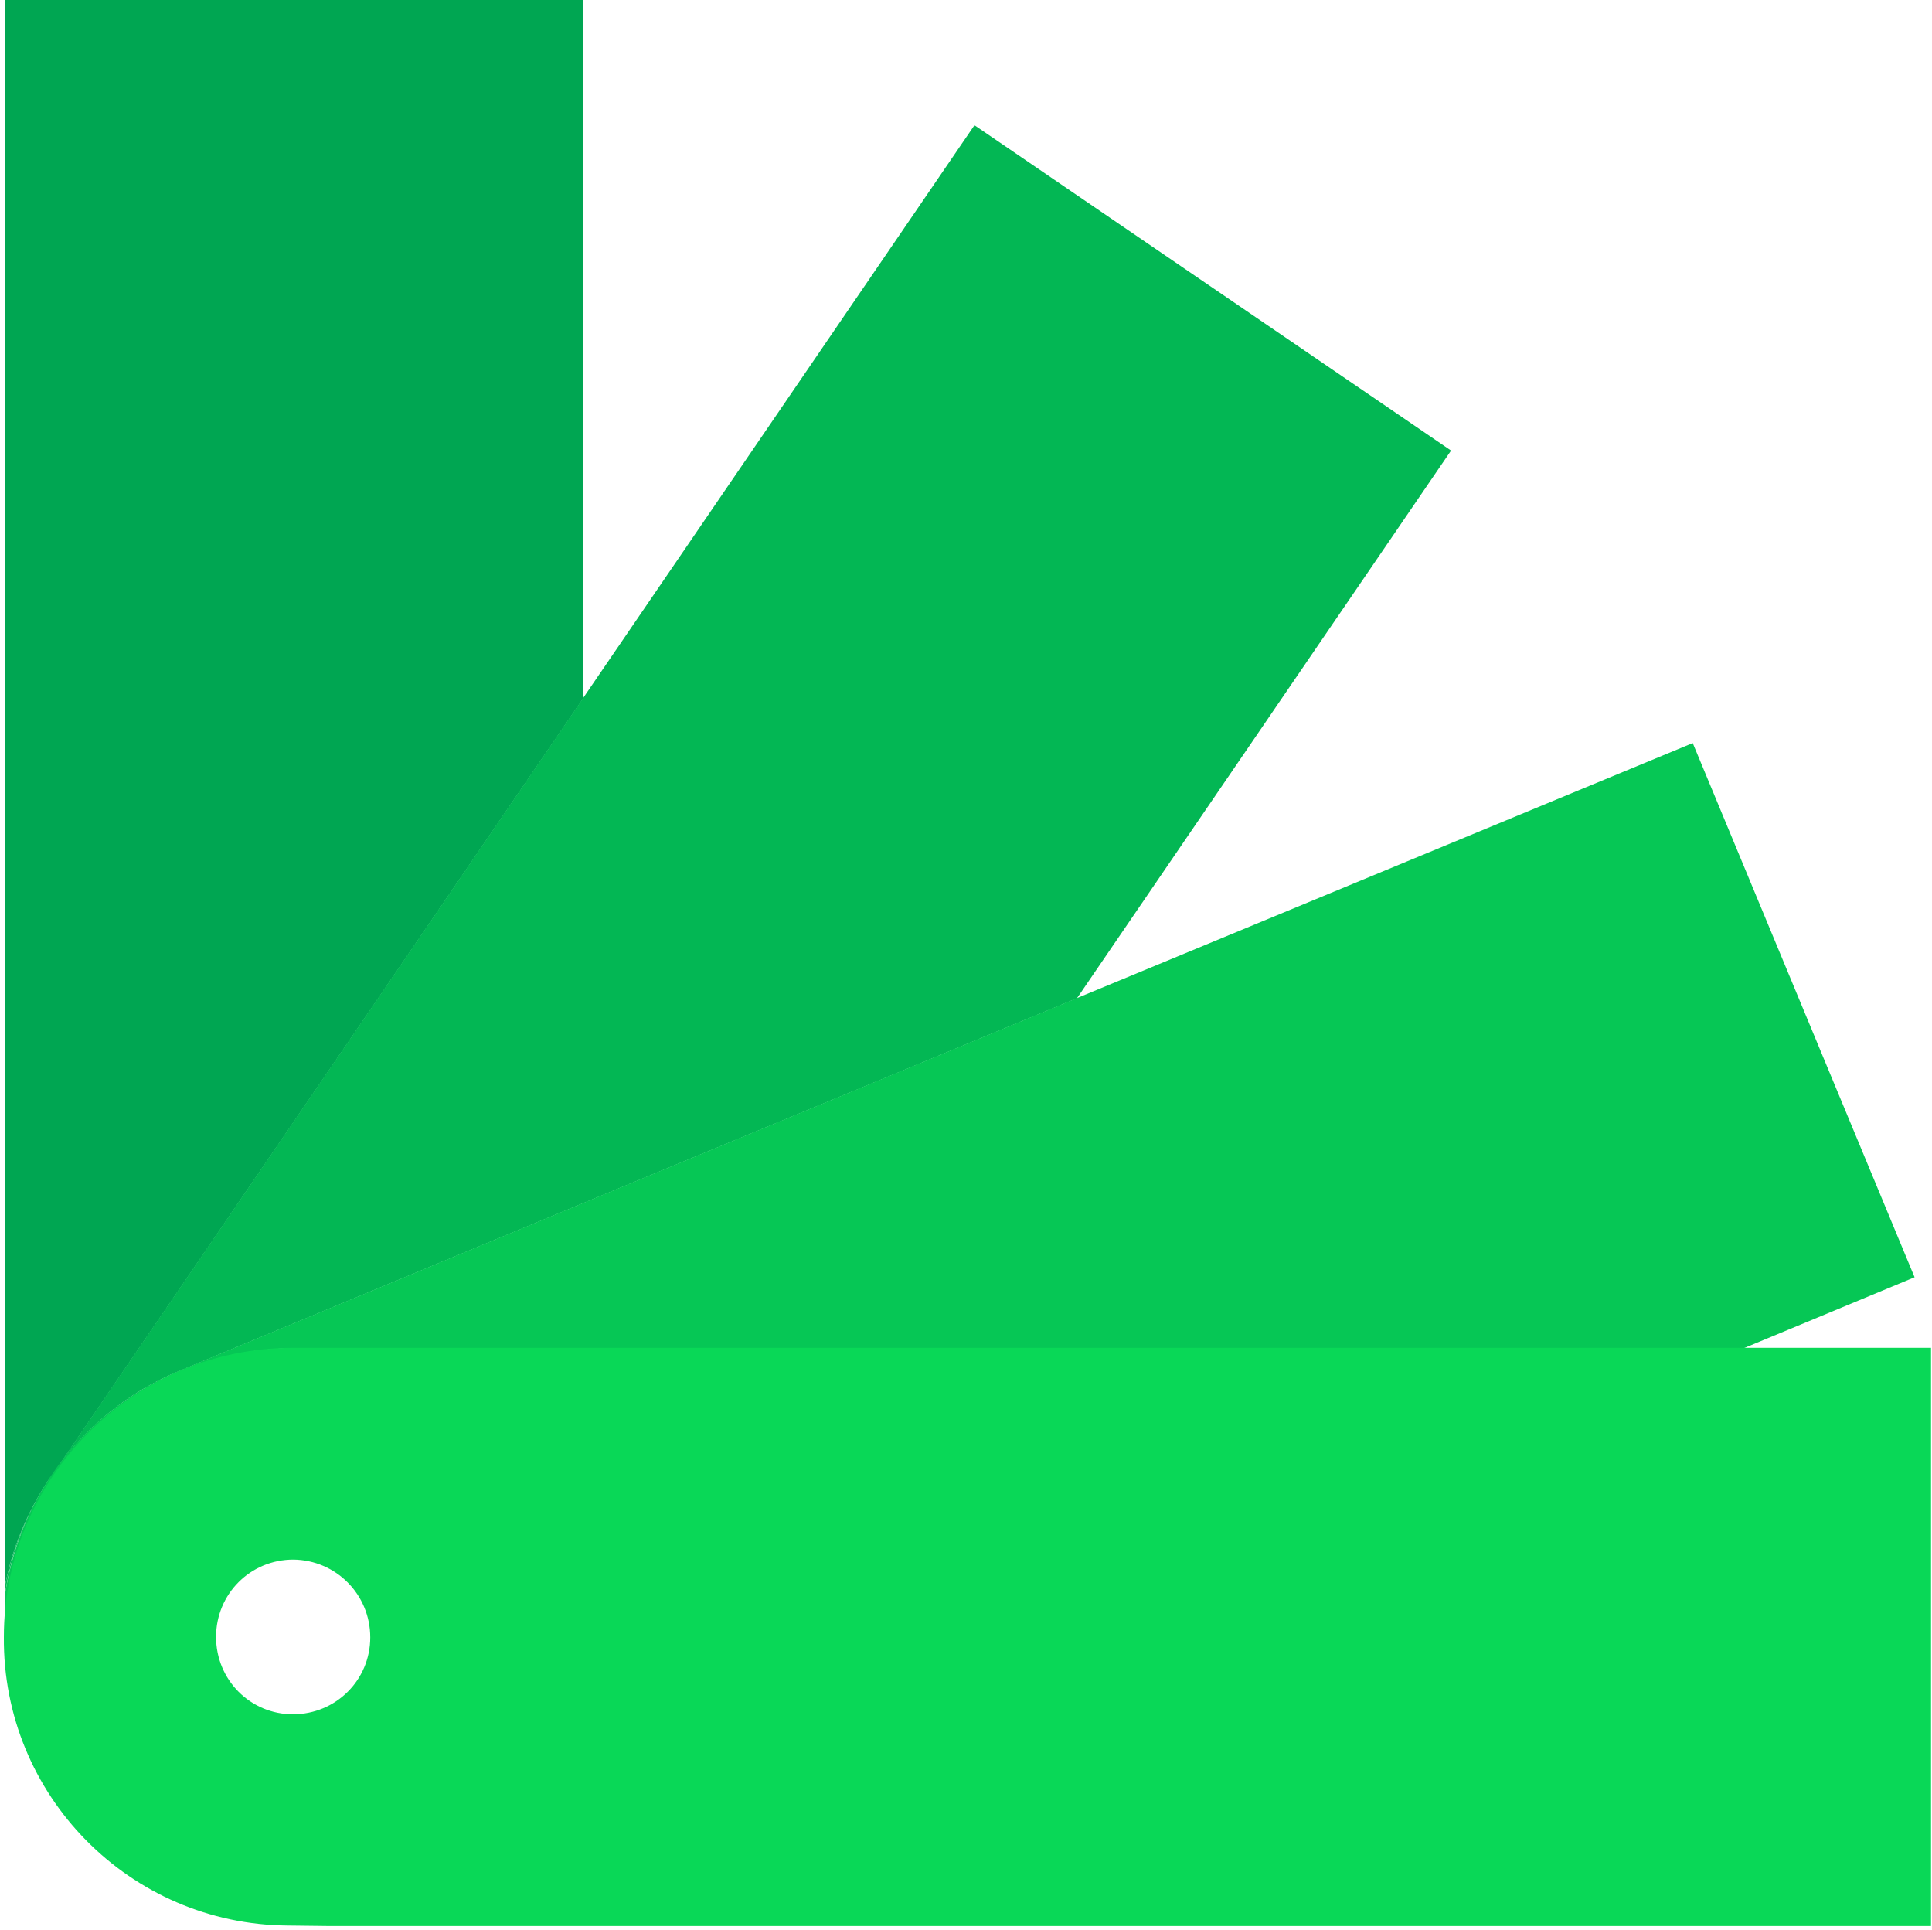
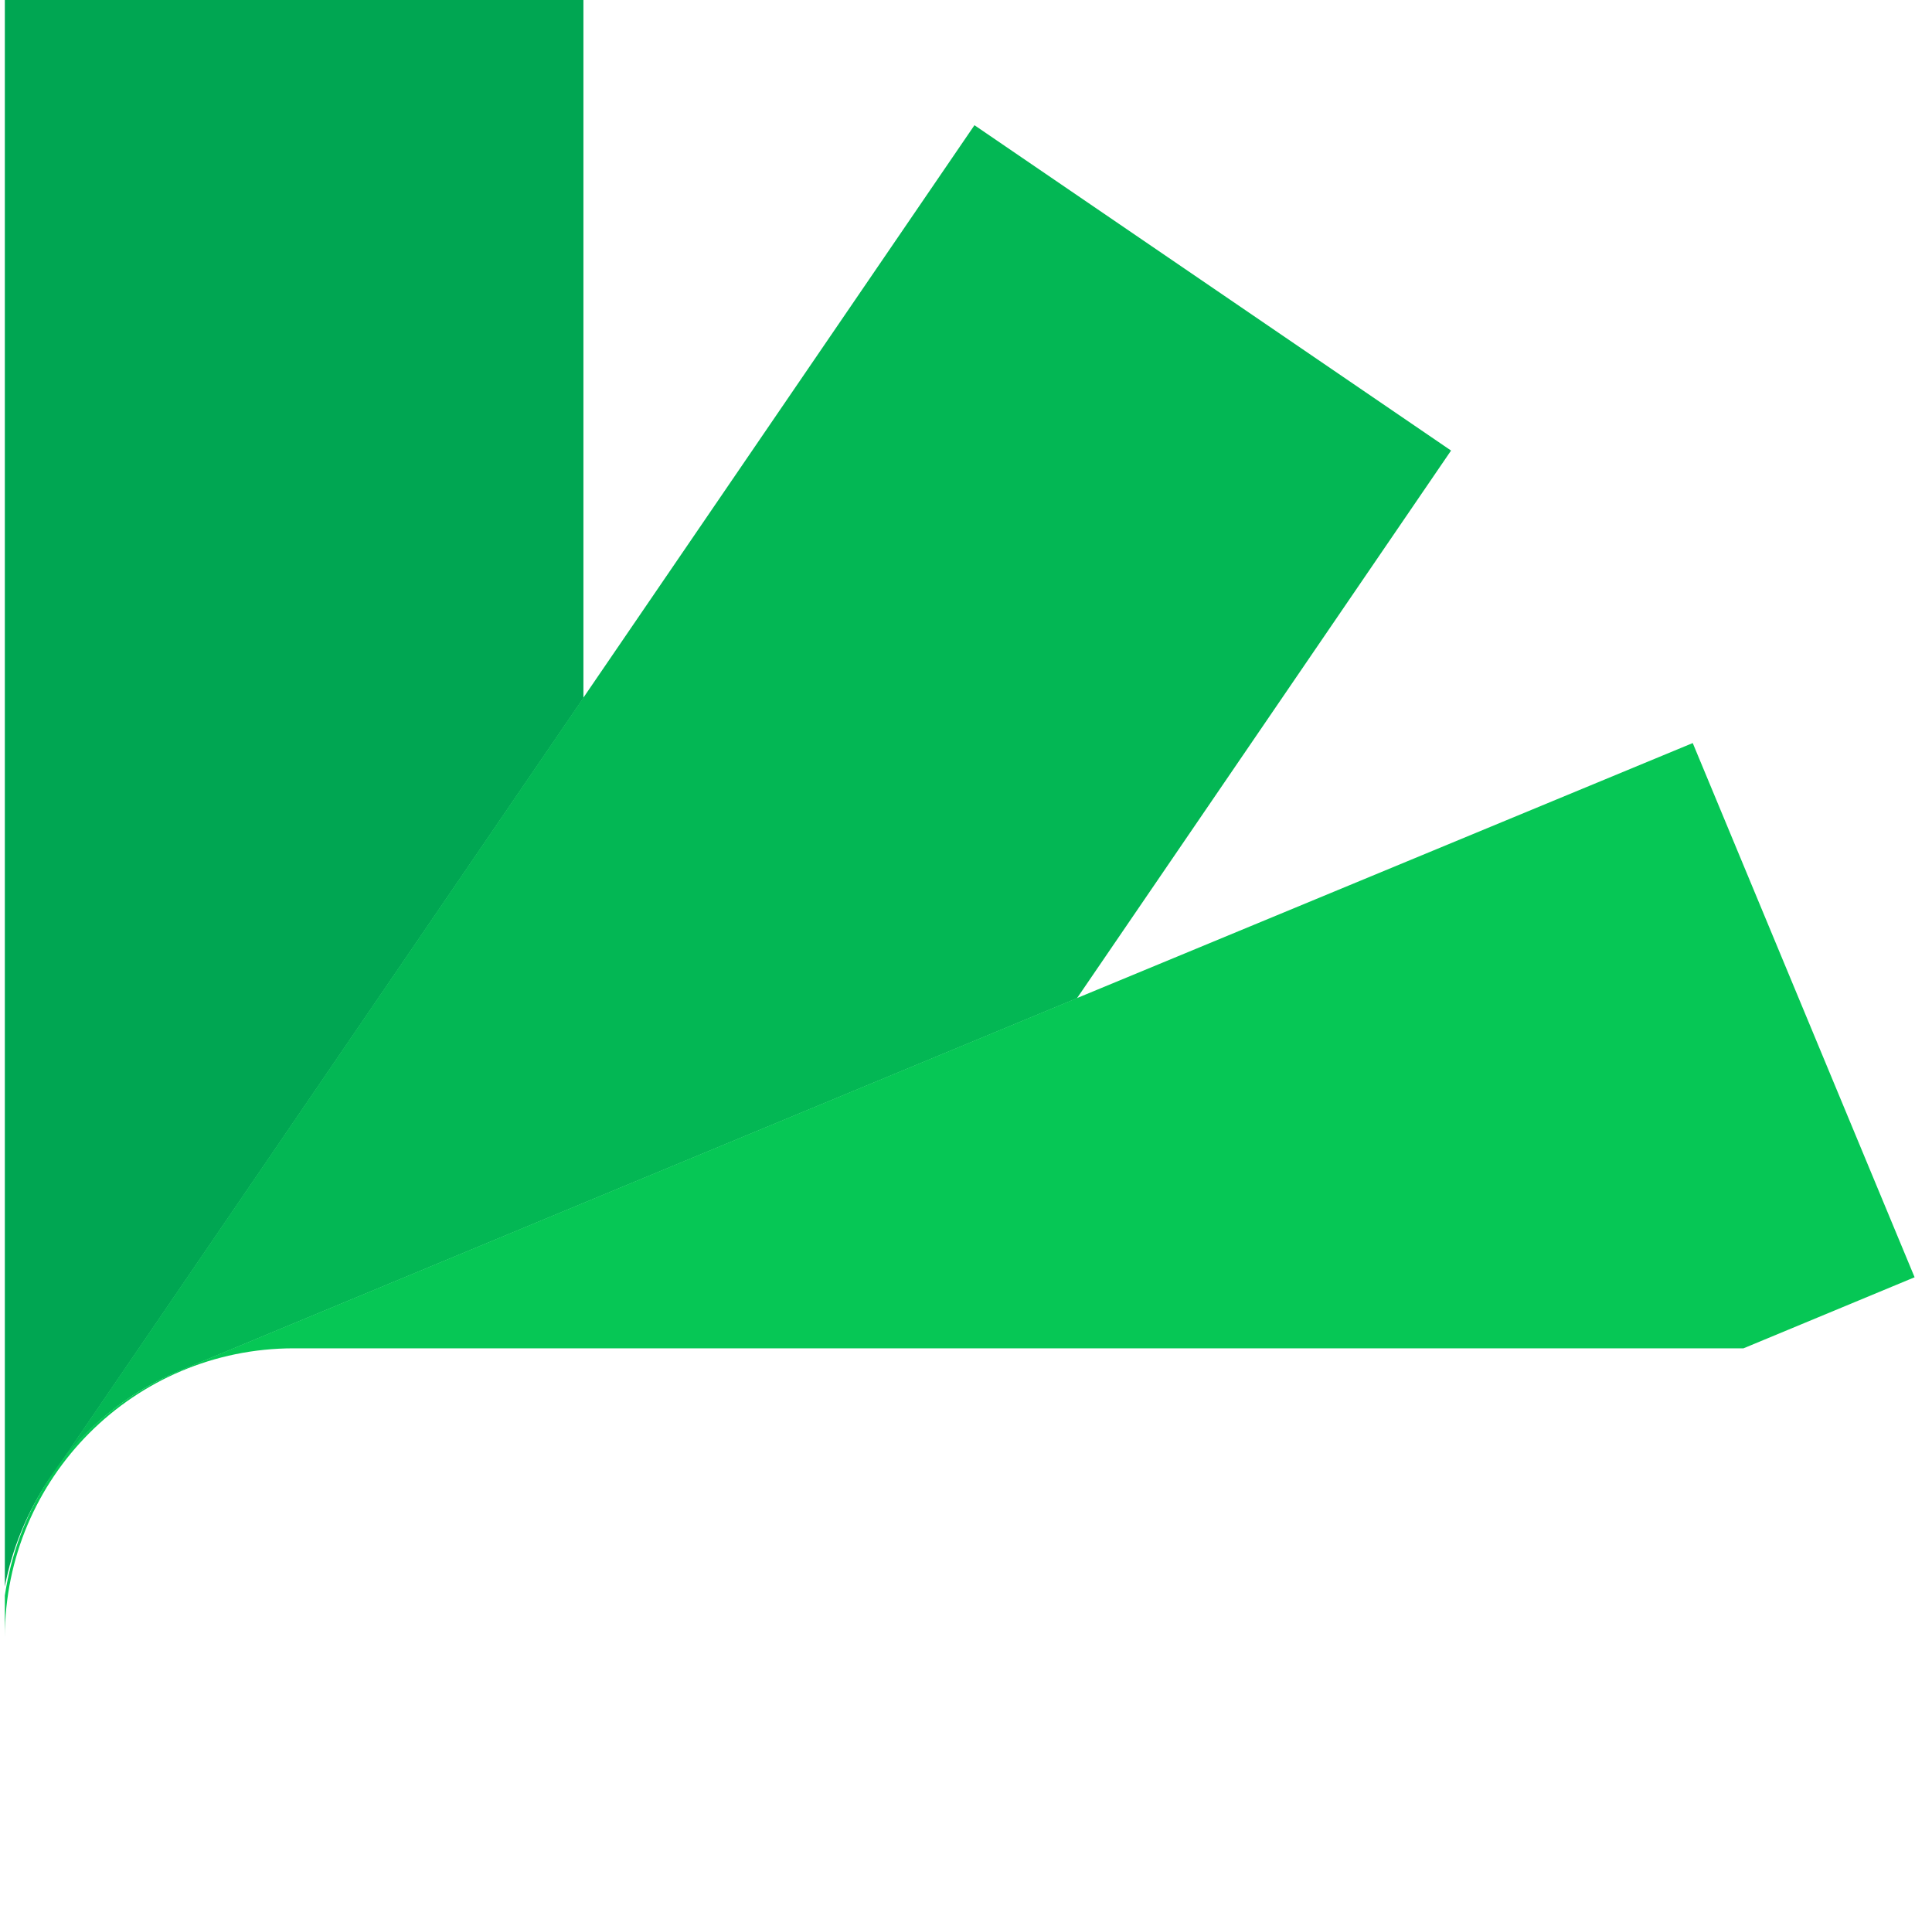
<svg xmlns="http://www.w3.org/2000/svg" version="1.1" id="Calque_1" x="0px" y="0px" viewBox="0 0 399.7 399.2" style="enable-background:new 0 0 399.7 399.2;" xml:space="preserve">
  <style type="text/css">
	.st0{fill:#00A652;}
	.st1{fill:#03B754;}
	.st2{fill:#06C755;}
	.st3{fill:none;}
	.st4{fill:#09D857;}
</style>
  <title>Plan de travail 1</title>
  <path class="st0" d="M10.7,305.3l110-160.9V0H1v328.2c1.5-7.9,4.6-15.3,9-22L10.7,305.3z" />
-   <path class="st1" d="M10,306.2c-4.4,6.7-7.5,14.1-9,22v1.9C2.2,321.5,5.3,313.4,10,306.2z" />
  <path class="st1" d="M201.6,25.9l-80.9,118.4l-110,160.9c6.5-9.7,15.8-17.3,26.6-21.7l83.3-34.6l0,0l102.2-42.4l77.4-113.3  L201.6,25.9z" />
  <path class="st2" d="M10.7,305.3l-0.6,1c0.1-0.2,0.2-0.4,0.4-0.5L10.7,305.3z" />
  <path class="st2" d="M350.2,153.7l-127.5,52.8l-102.2,42.4l0,0l-83.3,34.6c-10.8,4.5-20.1,12-26.6,21.7l-0.3,0.4  c-0.1,0.2-0.2,0.4-0.3,0.5c-4.7,7.2-7.7,15.4-9,23.9v8.7c0-33,26.7-59.8,59.8-59.8l0,0h59.8l0,0h52.8h187.3l35.4-14.7L350.2,153.7z" />
  <g>
-     <path class="st3" d="M60.7,322.7c-8.8,0-16,7.1-16,16s7.1,16,15.9,16s15.9-7.1,16-15.9l0,0C76.6,329.8,69.5,322.7,60.7,322.7z" />
-     <path class="st4" d="M360.5,278.8L360.5,278.8H173.3h-52.8l0,0H60.6c-33,0-59.8,26.8-59.8,59.8c-0.3,32.7,26,59.5,58.8,59.7   c8,0.1,8.4,0.1,8.4,0.1h331.5V278.8H360.5z M76.6,338.7c0,8.8-7.1,15.9-16,15.9c-8.8,0-15.9-7.1-15.9-16s7.1-16,16-16   C69.5,322.7,76.6,329.8,76.6,338.7C76.6,338.6,76.6,338.6,76.6,338.7z" />
+     <path class="st3" d="M60.7,322.7c-8.8,0-16,7.1-16,16s7.1,16,15.9,16s15.9-7.1,16-15.9C76.6,329.8,69.5,322.7,60.7,322.7z" />
  </g>
</svg>